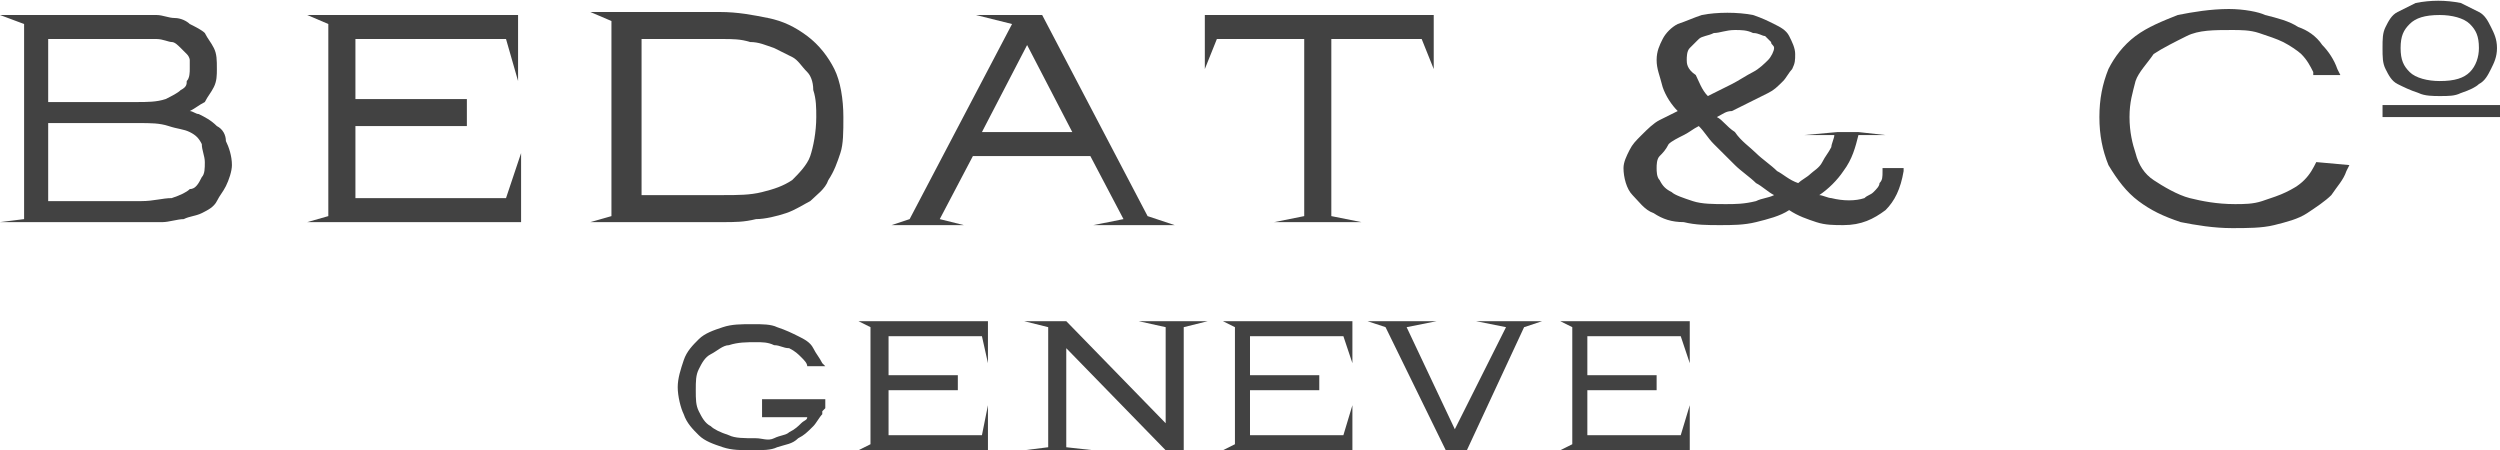
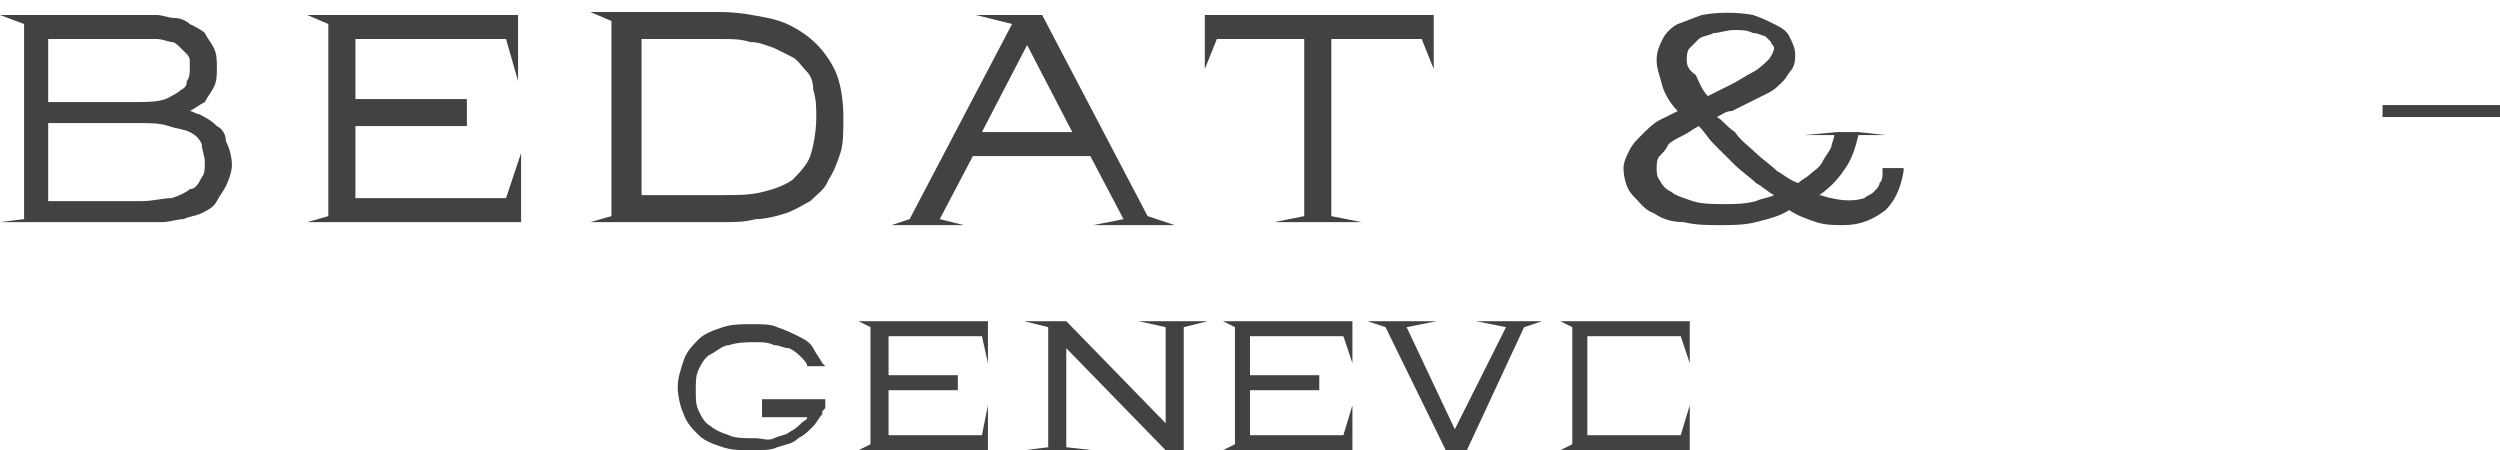
<svg xmlns="http://www.w3.org/2000/svg" width="211" height="38" viewBox="0 0 211 38" fill="none">
  <g clip-path="url(#clip0_1730_15177)">
    <path d="M19.066 11.907C19.066 11.4 18.812 10.893 18.304 10.64C17.795 10.133 17.287 9.88 16.778 9.627C16.524 9.627 16.27 9.373 16.016 9.373C16.524 9.12 16.778 8.867 17.287 8.613C17.541 8.107 17.795 7.853 18.049 7.347C18.304 6.84 18.304 6.333 18.304 5.827C18.304 5.067 18.304 4.56 18.049 4.053C17.795 3.547 17.541 3.293 17.287 2.787C17.032 2.533 16.524 2.28 16.016 2.027C15.761 1.773 15.253 1.52 14.745 1.52C14.236 1.52 13.728 1.267 13.219 1.267C12.711 1.267 12.202 1.267 11.694 1.267H0L2.034 2.027V18.493L0 18.747H11.948C12.711 18.747 13.219 18.747 13.728 18.747C14.236 18.747 14.999 18.493 15.507 18.493C16.016 18.24 16.524 18.24 17.032 17.987C17.541 17.733 18.049 17.48 18.304 16.973C18.558 16.467 18.812 16.213 19.066 15.707C19.32 15.2 19.575 14.44 19.575 13.933C19.575 13.173 19.32 12.413 19.066 11.907ZM4.067 10.387H11.694C12.711 10.387 13.473 10.387 14.236 10.64C14.999 10.893 15.507 10.893 16.016 11.147C16.524 11.4 16.778 11.653 17.032 12.16C17.032 12.667 17.287 13.173 17.287 13.68C17.287 14.187 17.287 14.693 17.032 14.947C16.778 15.453 16.524 15.96 16.016 15.96C15.761 16.213 15.253 16.467 14.49 16.72C13.728 16.72 12.965 16.973 11.948 16.973H4.067V10.387ZM13.982 8.36C13.219 8.613 12.457 8.613 11.44 8.613H4.067V3.293H11.185C11.948 3.293 12.711 3.293 13.219 3.293C13.728 3.293 14.236 3.547 14.49 3.547C14.745 3.547 14.999 3.8 15.253 4.053C15.507 4.307 15.507 4.307 15.761 4.56C16.016 4.813 16.016 5.067 16.016 5.067C16.016 5.32 16.016 5.573 16.016 5.827C16.016 6.08 16.016 6.587 15.761 6.84C15.761 7.093 15.761 7.347 15.253 7.6C14.999 7.853 14.49 8.107 13.982 8.36Z" fill="#424242" />
    <path d="M43.98 12.92L42.708 16.72H29.998V10.64H39.404V8.36H29.998V3.293H42.708L43.725 6.84V1.267H25.93L27.71 2.027V18.24L25.93 18.747H43.98V12.92Z" fill="#424242" />
    <path d="M70.418 5.827C69.91 4.813 69.147 3.8 68.13 3.04C67.113 2.28 66.096 1.773 64.825 1.52C63.554 1.267 62.283 1.013 60.758 1.013H49.827L51.606 1.773V18.24L49.827 18.747H61.012C62.029 18.747 62.792 18.747 63.808 18.493C64.571 18.493 65.588 18.24 66.351 17.987C67.113 17.733 67.876 17.227 68.384 16.973C68.893 16.467 69.655 15.96 69.91 15.2C70.418 14.44 70.672 13.68 70.927 12.92C71.181 12.16 71.181 11.147 71.181 9.88C71.181 8.36 70.927 6.84 70.418 5.827ZM54.148 3.293H61.012C61.775 3.293 62.537 3.293 63.3 3.547C64.063 3.547 64.571 3.8 65.334 4.053C65.842 4.307 66.351 4.56 66.859 4.813C67.368 5.067 67.622 5.573 68.13 6.08C68.384 6.333 68.639 6.84 68.639 7.6C68.893 8.36 68.893 9.12 68.893 9.88C68.893 11.147 68.639 12.413 68.384 13.173C68.13 13.933 67.368 14.693 66.859 15.2C66.096 15.707 65.334 15.96 64.317 16.213C63.3 16.467 62.283 16.467 61.012 16.467H54.148V3.293Z" fill="#424242" />
    <path d="M96.857 18.24L87.959 1.267H82.366L85.417 2.027L76.773 18.493L75.248 19H81.349L79.316 18.493L82.112 13.173H92.026L94.823 18.493L92.281 19H99.145L96.857 18.24ZM86.688 3.8L90.501 11.147H82.875L86.688 3.8Z" fill="#424242" />
    <path d="M101.687 1.267V5.827L102.704 3.293H110.076V18.24L107.534 18.747H114.906L112.364 18.24V3.293H119.99L121.007 5.827V1.267H101.687Z" fill="#424242" />
    <path d="M158.886 14.187V14.44C158.886 14.947 158.886 15.2 158.631 15.453C158.631 15.707 158.377 15.96 158.123 16.213C157.869 16.467 157.614 16.467 157.36 16.72C156.598 16.973 155.581 16.973 154.564 16.72C154.31 16.72 153.801 16.467 153.547 16.467C154.31 15.96 155.072 15.2 155.581 14.44C156.343 13.427 156.598 12.413 156.852 11.4H159.14L156.852 11.147H155.072L152.276 11.4H154.818C154.818 11.653 154.564 12.16 154.564 12.413C154.31 12.92 154.055 13.173 153.801 13.68C153.547 14.187 153.039 14.44 152.784 14.693C152.53 14.947 152.022 15.2 151.767 15.453C151.005 15.2 150.496 14.693 149.988 14.44C149.48 13.933 148.717 13.427 148.208 12.92C147.7 12.413 146.937 11.907 146.429 11.147C145.666 10.64 145.412 10.133 144.904 9.88C145.412 9.627 145.666 9.373 146.175 9.373C146.683 9.12 147.192 8.867 147.7 8.613C148.208 8.36 148.717 8.107 149.225 7.853C149.734 7.6 149.988 7.347 150.496 6.84C150.751 6.587 151.005 6.08 151.259 5.827C151.513 5.32 151.513 5.067 151.513 4.56C151.513 4.053 151.259 3.547 151.005 3.04C150.751 2.533 150.242 2.28 149.734 2.027C149.225 1.773 148.717 1.52 147.954 1.267C146.683 1.013 144.904 1.013 143.633 1.267C142.87 1.52 142.361 1.773 141.599 2.027C141.09 2.28 140.582 2.787 140.328 3.293C140.074 3.8 139.819 4.307 139.819 5.067C139.819 5.827 140.074 6.333 140.328 7.347C140.582 8.107 141.09 8.867 141.599 9.373C141.09 9.627 140.582 9.88 140.073 10.133C139.565 10.387 139.057 10.893 138.548 11.4C138.04 11.907 137.786 12.16 137.531 12.667C137.277 13.173 137.023 13.68 137.023 14.187C137.023 14.947 137.277 15.96 137.786 16.467C138.294 16.973 138.802 17.733 139.565 17.987C140.328 18.493 141.09 18.747 142.107 18.747C143.124 19 144.141 19 145.158 19C146.175 19 147.192 19 148.208 18.747C149.225 18.493 150.242 18.24 151.005 17.733C151.767 18.24 152.53 18.493 153.293 18.747C154.055 19 154.818 19 155.581 19C157.106 19 158.123 18.493 159.14 17.733C159.902 16.973 160.411 15.96 160.665 14.44V14.187H158.886ZM142.361 5.067C142.361 4.813 142.361 4.307 142.616 4.053C142.87 3.8 143.124 3.547 143.378 3.293C143.633 3.04 144.141 3.04 144.649 2.787C145.158 2.787 145.666 2.533 146.429 2.533C146.937 2.533 147.446 2.533 147.954 2.787C148.463 2.787 148.717 3.04 148.971 3.04C149.225 3.293 149.225 3.293 149.48 3.547C149.48 3.8 149.734 3.8 149.734 4.053C149.734 4.307 149.48 4.813 149.225 5.067C148.971 5.32 148.463 5.827 147.954 6.08C147.446 6.333 146.683 6.84 146.175 7.093L144.141 8.107C143.633 7.6 143.378 6.84 143.124 6.333C142.361 5.827 142.361 5.32 142.361 5.067ZM145.666 17.227C144.649 17.227 143.633 17.227 142.87 16.973C142.107 16.72 141.345 16.467 141.09 16.213C140.582 15.96 140.328 15.707 140.073 15.2C139.819 14.947 139.819 14.44 139.819 14.187C139.819 13.933 139.819 13.427 140.073 13.173C140.328 12.92 140.582 12.667 140.836 12.16C141.09 11.907 141.599 11.653 142.107 11.4C142.616 11.147 142.87 10.893 143.378 10.64C143.887 11.147 144.141 11.653 144.649 12.16C145.158 12.667 145.666 13.173 146.429 13.933C146.937 14.44 147.7 14.947 148.208 15.453C148.717 15.707 149.225 16.213 149.734 16.467C149.225 16.72 148.717 16.72 148.208 16.973C147.192 17.227 146.429 17.227 145.666 17.227Z" fill="#424242" />
-     <path d="M195.493 13.68C195.239 14.187 194.984 14.693 194.476 15.2C193.967 15.707 193.459 15.96 192.951 16.213C192.442 16.467 191.68 16.72 190.917 16.973C190.154 17.227 189.392 17.227 188.629 17.227C187.104 17.227 185.833 16.973 184.816 16.72C183.799 16.467 182.528 15.707 181.765 15.2C181.002 14.693 180.494 13.933 180.24 12.92C179.986 12.16 179.731 11.147 179.731 9.88C179.731 8.613 179.986 7.853 180.24 6.84C180.494 6.08 181.257 5.32 181.765 4.56C182.528 4.053 183.545 3.547 184.561 3.04C185.578 2.533 186.849 2.533 188.375 2.533C189.137 2.533 189.9 2.533 190.663 2.787C191.425 3.04 192.188 3.293 192.696 3.547C193.205 3.8 193.967 4.307 194.222 4.56C194.73 5.067 194.984 5.573 195.239 6.08V6.333H197.527L197.272 5.827C197.018 5.067 196.51 4.307 196.001 3.8C195.493 3.04 194.73 2.533 193.967 2.28C193.205 1.773 192.188 1.52 191.171 1.267C190.663 1.013 189.392 0.76 188.12 0.76C186.595 0.76 185.07 1.013 183.799 1.267C182.528 1.773 181.257 2.28 180.24 3.04C179.223 3.8 178.46 4.813 177.952 5.827C177.443 7.093 177.189 8.36 177.189 9.88C177.189 11.4 177.443 12.667 177.952 13.933C178.714 15.2 179.477 16.213 180.494 16.973C181.511 17.733 182.528 18.24 184.053 18.747C185.324 19 186.849 19.253 188.375 19.253C189.646 19.253 190.917 19.253 191.934 19C192.951 18.747 193.967 18.493 194.73 17.987C195.493 17.48 196.255 16.973 196.764 16.467C197.272 15.707 197.781 15.2 198.035 14.44L198.289 13.933L195.493 13.68Z" fill="#424242" />
-     <path d="M210.237 2.28C209.983 1.773 209.729 1.267 209.221 1.013C208.712 0.76 208.204 0.507 207.695 0.253C206.424 -9.35048e-06 205.153 -9.35048e-06 203.882 0.253C203.374 0.507 202.865 0.76 202.357 1.013C201.848 1.267 201.594 1.773 201.34 2.28C201.086 2.787 201.086 3.293 201.086 4.053C201.086 4.813 201.086 5.32 201.34 5.827C201.594 6.333 201.848 6.84 202.357 7.093C202.865 7.347 203.374 7.6 204.136 7.853C204.645 8.107 205.407 8.107 205.916 8.107C206.678 8.107 207.187 8.107 207.695 7.853C208.458 7.6 208.966 7.347 209.221 7.093C209.729 6.84 209.983 6.333 210.237 5.827C210.492 5.32 210.746 4.813 210.746 4.053C210.746 3.293 210.492 2.787 210.237 2.28ZM209.221 4.053C209.221 4.813 208.966 5.573 208.458 6.08C207.949 6.587 207.187 6.84 205.916 6.84C204.899 6.84 203.882 6.587 203.374 6.08C202.865 5.573 202.611 5.067 202.611 4.053C202.611 3.04 202.865 2.533 203.374 2.027C203.882 1.52 204.645 1.267 205.916 1.267C206.933 1.267 207.949 1.52 208.458 2.027C208.966 2.533 209.221 3.04 209.221 4.053Z" fill="#424242" />
    <path d="M211 8.867H201.086V9.88H211V8.867Z" fill="#424242" />
    <path d="M83.383 34.2L82.875 36.733H74.994V32.933H80.841V31.667H74.994V28.373H82.875L83.383 30.653V27.107H72.452L73.469 27.613V37.493L72.452 38H83.383V34.2Z" fill="#424242" />
    <path d="M114.143 34.2L113.381 36.733H105.5V32.933H111.347V31.667H105.5V28.373H113.381L114.143 30.653V27.107H103.212L104.229 27.613V37.493L103.212 38H114.143V34.2Z" fill="#424242" />
-     <path d="M142.616 34.2L141.853 36.733H133.972V32.933H139.819V31.667H133.972V28.373H141.853L142.616 30.653V27.107H131.684L132.701 27.613V37.493L131.684 38H142.616V34.2Z" fill="#424242" />
+     <path d="M142.616 34.2L141.853 36.733H133.972V32.933V31.667H133.972V28.373H141.853L142.616 30.653V27.107H131.684L132.701 27.613V37.493L131.684 38H142.616V34.2Z" fill="#424242" />
    <path d="M96.094 27.107L98.382 27.613V35.72L89.993 27.107H86.434L88.468 27.613V37.747L86.434 38H92.281L89.993 37.747V29.387L98.382 38H99.907V27.613L101.941 27.107H96.094Z" fill="#424242" />
    <path d="M124.566 27.107L127.108 27.613L122.787 36.227L118.719 27.613L121.261 27.107H115.414L116.94 27.613L122.024 38H123.804L128.634 27.613L130.159 27.107H124.566Z" fill="#424242" />
    <path d="M64.571 35.213H68.13C68.13 35.467 67.876 35.467 67.622 35.72C67.368 35.973 67.113 36.227 66.605 36.48C66.351 36.733 65.842 36.733 65.334 36.987C64.825 37.24 64.317 36.987 63.808 36.987C62.792 36.987 62.029 36.987 61.52 36.733C60.758 36.48 60.249 36.227 59.995 35.973C59.487 35.72 59.233 35.213 58.978 34.707C58.724 34.2 58.724 33.693 58.724 32.933C58.724 32.173 58.724 31.667 58.978 31.16C59.233 30.653 59.487 30.147 59.995 29.893C60.504 29.64 61.012 29.133 61.52 29.133C62.283 28.88 63.046 28.88 63.808 28.88C64.317 28.88 64.825 28.88 65.334 29.133C65.842 29.133 66.096 29.387 66.605 29.387C67.113 29.64 67.368 29.893 67.622 30.147C67.876 30.4 68.13 30.653 68.13 30.907H69.655L69.401 30.653C69.147 30.147 68.893 29.893 68.639 29.387C68.384 28.88 67.876 28.627 67.368 28.373C66.859 28.12 66.351 27.867 65.588 27.613C65.079 27.36 64.317 27.36 63.554 27.36C62.537 27.36 61.775 27.36 61.012 27.613C60.249 27.867 59.487 28.12 58.978 28.627C58.47 29.133 57.961 29.64 57.707 30.4C57.453 31.16 57.199 31.92 57.199 32.68C57.199 33.44 57.453 34.453 57.707 34.96C57.961 35.72 58.47 36.227 58.978 36.733C59.487 37.24 60.249 37.493 61.012 37.747C61.775 38 62.537 38 63.554 38C64.317 38 65.079 38 65.588 37.747C66.351 37.493 66.859 37.493 67.368 36.987C67.876 36.733 68.13 36.48 68.639 35.973C68.893 35.72 69.147 35.213 69.401 34.96V34.707L69.655 34.453V33.693H64.317V35.213H64.571Z" fill="#424242" />
  </g>
  <defs>
    <clipPath id="clip0_1730_15177">
      <rect width="211" height="38" fill="white" />
    </clipPath>
  </defs>
</svg>